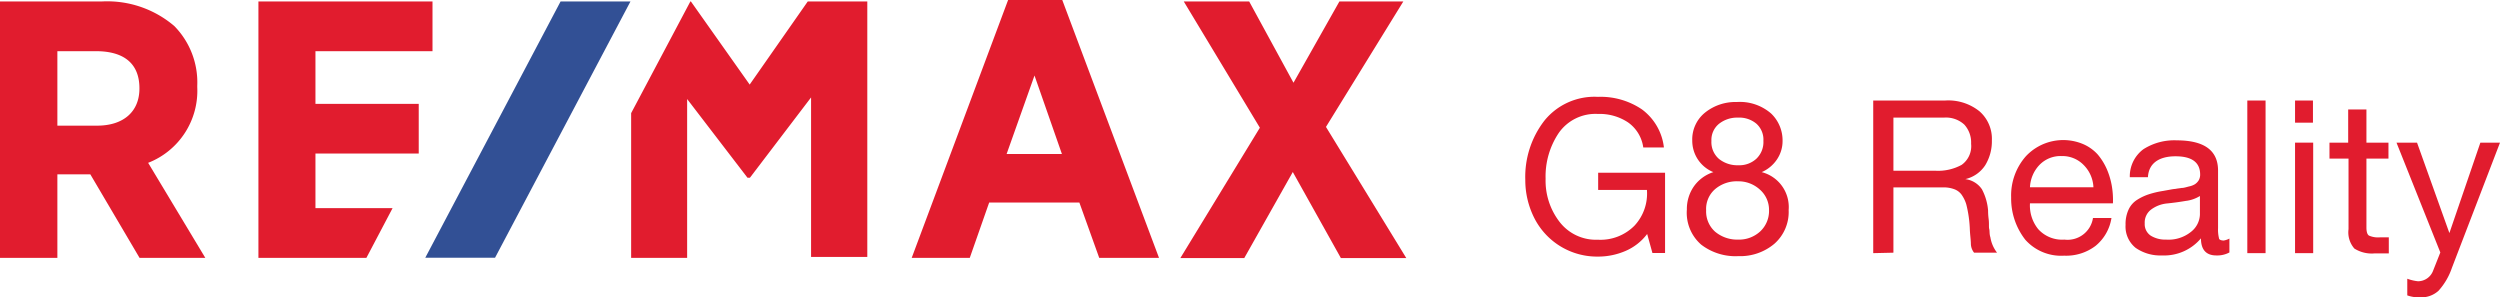
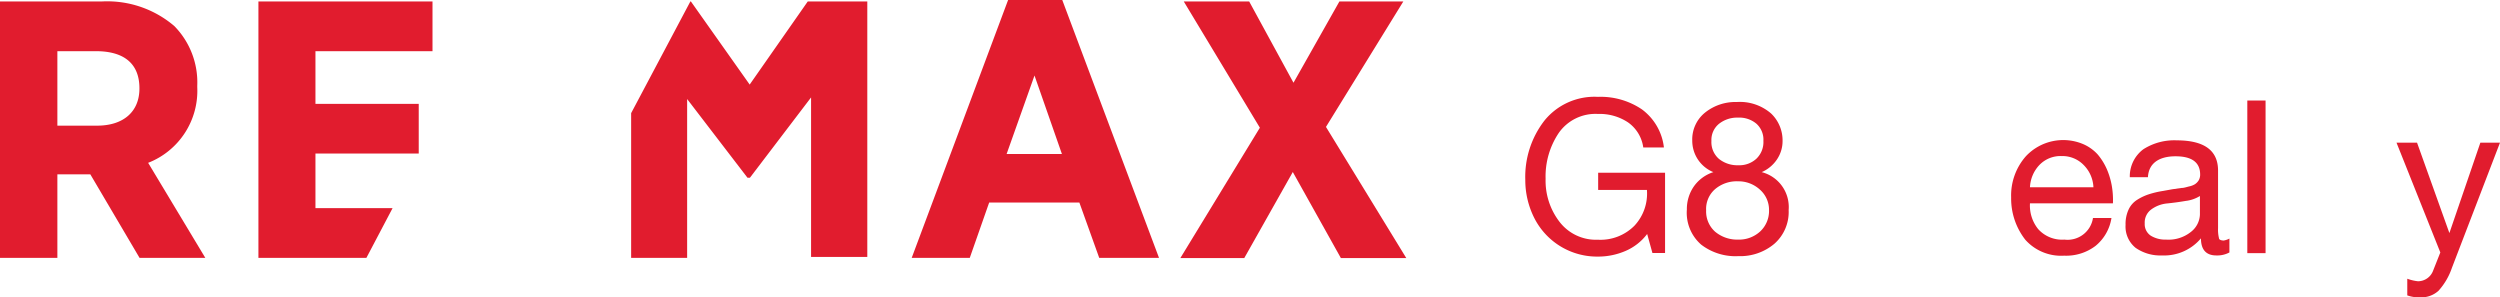
<svg xmlns="http://www.w3.org/2000/svg" viewBox="0 0 217.86 25.91">
  <defs>
    <style>.cls-1{fill:#e11c2e;}.cls-2{fill:#325095;}</style>
  </defs>
  <title>remax-horinzontal</title>
  <g id="Vrstva_2" data-name="Vrstva 2">
    <g id="Vrstva_1-2" data-name="Vrstva 1">
      <path class="cls-1" d="M132.92,15.67a8,8,0,0,1,1.66-5.15,5.61,5.61,0,0,1,4.67-2.08,6.42,6.42,0,0,1,3.83,1.09A4.8,4.8,0,0,1,145,12.85H143.2a3.2,3.2,0,0,0-1.32-2.18,4.46,4.46,0,0,0-2.63-.74,3.9,3.9,0,0,0-3.41,1.65,6.78,6.78,0,0,0-1.15,4,5.87,5.87,0,0,0,1.22,3.76,4,4,0,0,0,3.34,1.55,4.16,4.16,0,0,0,3.19-1.23,4.1,4.1,0,0,0,1.08-3.11h-4.25V15.05h5.83v7H144l-.46-1.66a4.65,4.65,0,0,1-1.89,1.48,6,6,0,0,1-2.38.49,6.13,6.13,0,0,1-5.6-3.43A7.33,7.33,0,0,1,132.92,15.67Z" />
      <path class="cls-1" d="M147,18.26a3.46,3.46,0,0,1,.6-2A3.32,3.32,0,0,1,149.31,15a2.95,2.95,0,0,1-1.84-2.74,3,3,0,0,1,1.13-2.46,4.23,4.23,0,0,1,2.74-.91,4.15,4.15,0,0,1,3,1,3.24,3.24,0,0,1,1,2.39,2.85,2.85,0,0,1-.5,1.63A3.08,3.08,0,0,1,153.52,15a3.14,3.14,0,0,1,2.35,3.3,3.69,3.69,0,0,1-1.24,2.94,4.61,4.61,0,0,1-3.14,1.08,4.9,4.9,0,0,1-3.24-1A3.68,3.68,0,0,1,147,18.26Zm1.68.07a2.36,2.36,0,0,0,.78,1.86,3,3,0,0,0,2,.69,2.72,2.72,0,0,0,1.94-.72,2.44,2.44,0,0,0,.76-1.85,2.34,2.34,0,0,0-.8-1.79,2.76,2.76,0,0,0-1.92-.72,2.9,2.9,0,0,0-2,.7A2.28,2.28,0,0,0,148.68,18.33Zm2.81-3.93a2.18,2.18,0,0,0,1.57-.57,2,2,0,0,0,.61-1.55,1.86,1.86,0,0,0-.61-1.5,2.32,2.32,0,0,0-1.61-.53,2.54,2.54,0,0,0-1.65.54,1.81,1.81,0,0,0-.66,1.49,1.93,1.93,0,0,0,.66,1.57A2.56,2.56,0,0,0,151.49,14.4Z" />
-       <path class="cls-1" d="M163.24,22.06V8.76h6.26a4.33,4.33,0,0,1,3,.94,3.18,3.18,0,0,1,1.08,2.54A4,4,0,0,1,173,14.4a2.83,2.83,0,0,1-1.74,1.21v0a2.05,2.05,0,0,1,1.45.88,4.72,4.72,0,0,1,.54,1.86c0,.11,0,.36.05.75s0,.68.05.86,0,.42.1.72a3,3,0,0,0,.23.76,3.08,3.08,0,0,0,.35.58h-2a1.29,1.29,0,0,1-.28-.76c0-.34-.07-.76-.09-1.27a10.42,10.42,0,0,0-.31-2.18,2.86,2.86,0,0,0-.34-.74,1.37,1.37,0,0,0-.65-.56,2.62,2.62,0,0,0-1-.18H165v5.69ZM165,14.88h3.69a4.28,4.28,0,0,0,2.25-.51,2,2,0,0,0,.83-1.85,2.31,2.31,0,0,0-.59-1.66,2.36,2.36,0,0,0-1.78-.61H165Z" />
      <path class="cls-1" d="M182.39,19H184a3.9,3.9,0,0,1-1.39,2.43,4.22,4.22,0,0,1-2.73.85,4.18,4.18,0,0,1-3.38-1.38,5.82,5.82,0,0,1-1.24-3.69,5.16,5.16,0,0,1,1.28-3.59,4.46,4.46,0,0,1,5-1.06,3.66,3.66,0,0,1,1.27.91,5.27,5.27,0,0,1,.8,1.3,6.51,6.51,0,0,1,.43,1.48,7.26,7.26,0,0,1,.09,1.47H176.9a3.26,3.26,0,0,0,.72,2.25,2.8,2.8,0,0,0,2.28.91A2.24,2.24,0,0,0,182.39,19Zm-5.49-2.68h5.53a2.92,2.92,0,0,0-.85-1.94,2.58,2.58,0,0,0-1.92-.78,2.55,2.55,0,0,0-1.94.78A3,3,0,0,0,176.9,16.32Z" />
      <path class="cls-1" d="M194.28,20.79V22a2.24,2.24,0,0,1-1.14.26c-.89,0-1.34-.5-1.34-1.49a4.19,4.19,0,0,1-3.39,1.49,3.76,3.76,0,0,1-2.3-.66,2.38,2.38,0,0,1-.88-2,3,3,0,0,1,.26-1.33,2,2,0,0,1,.77-.87,4.48,4.48,0,0,1,1-.47,8,8,0,0,1,1.23-.29l.83-.15.79-.11c.19,0,.41-.07.64-.13a1.59,1.59,0,0,0,.53-.2,1.12,1.12,0,0,0,.32-.33,1,1,0,0,0,.13-.5c0-1.07-.72-1.6-2.15-1.6s-2.34.61-2.4,1.82H185.6A2.94,2.94,0,0,1,186.79,13a5,5,0,0,1,2.89-.77q3.62,0,3.61,2.65v5a3.1,3.1,0,0,0,.08.87c0,.14.19.21.42.21A1.65,1.65,0,0,0,194.28,20.79Zm-2.57-2.09V17.08a3,3,0,0,1-1.25.43c-.58.1-1.12.17-1.62.22a2.77,2.77,0,0,0-1.34.5,1.41,1.41,0,0,0-.6,1.24,1.2,1.2,0,0,0,.53,1.07,2.41,2.41,0,0,0,1.33.34,3.13,3.13,0,0,0,2.19-.69A2,2,0,0,0,191.71,18.7Z" />
      <path class="cls-1" d="M195.84,22.06V8.76h1.59v13.3Z" />
-       <path class="cls-1" d="M201.56,8.76v1.93H200V8.76ZM200,22.06V12.43h1.58v9.63Z" />
-       <path class="cls-1" d="M206.22,9.54v2.89h1.92v1.39h-1.92v6c0,.37.07.61.22.71a2,2,0,0,0,1,.15h.73v1.4h-1.21a2.84,2.84,0,0,1-1.79-.42,2.14,2.14,0,0,1-.51-1.69V13.82H203V12.43h1.63V9.54Z" />
      <path class="cls-1" d="M217.86,12.43l-4.19,10.91a5.74,5.74,0,0,1-1.17,2,2.23,2.23,0,0,1-1.63.57,2.9,2.9,0,0,1-1.09-.17V24.29a3.92,3.92,0,0,0,.93.22,1.41,1.41,0,0,0,1.3-.87l.65-1.64-3.82-9.57h1.79l2.82,7.88h0l2.7-7.88Z" />
      <path class="cls-1" d="M12.15,7.72c0,2-1.38,3.23-3.69,3.23H5V4.46H8.36c2.48,0,3.79,1.11,3.79,3.23ZM22.52.13V22.47h9.41l2.28-4.33H27.49V13.38h9V9.05h-9V4.46h10.2V.13Zm47.87,0L65.33,7.37,60.21.13h-.05L55,9.86V22.47h4.88V8.63l5.26,6.86,0,0h.21l5.33-7v13.9h4.9V.13ZM90.15,6.58l2.39,6.84H87.72ZM87.85,0l-8.4,22.47h5.06l1.69-4.82h7.86l1.73,4.82H101L92.57,0Zm28.87.13-4,7.08L108.86.13h-5.7l6.63,11-6.93,11.36h5.57l4.23-7.5,4.19,7.5h5.7l-7-11.43L122.29.13ZM12.91,14.19a6.74,6.74,0,0,0,4.28-6.6V7.47a7,7,0,0,0-2-5.2A9,9,0,0,0,8.83.13H0V22.47H5V15.19H7.87l4.29,7.28h5.73Z" />
-       <polygon class="cls-2" points="48.85 0.13 37.06 22.46 43.14 22.46 54.94 0.13 48.85 0.13" />
    </g>
  </g>
</svg>